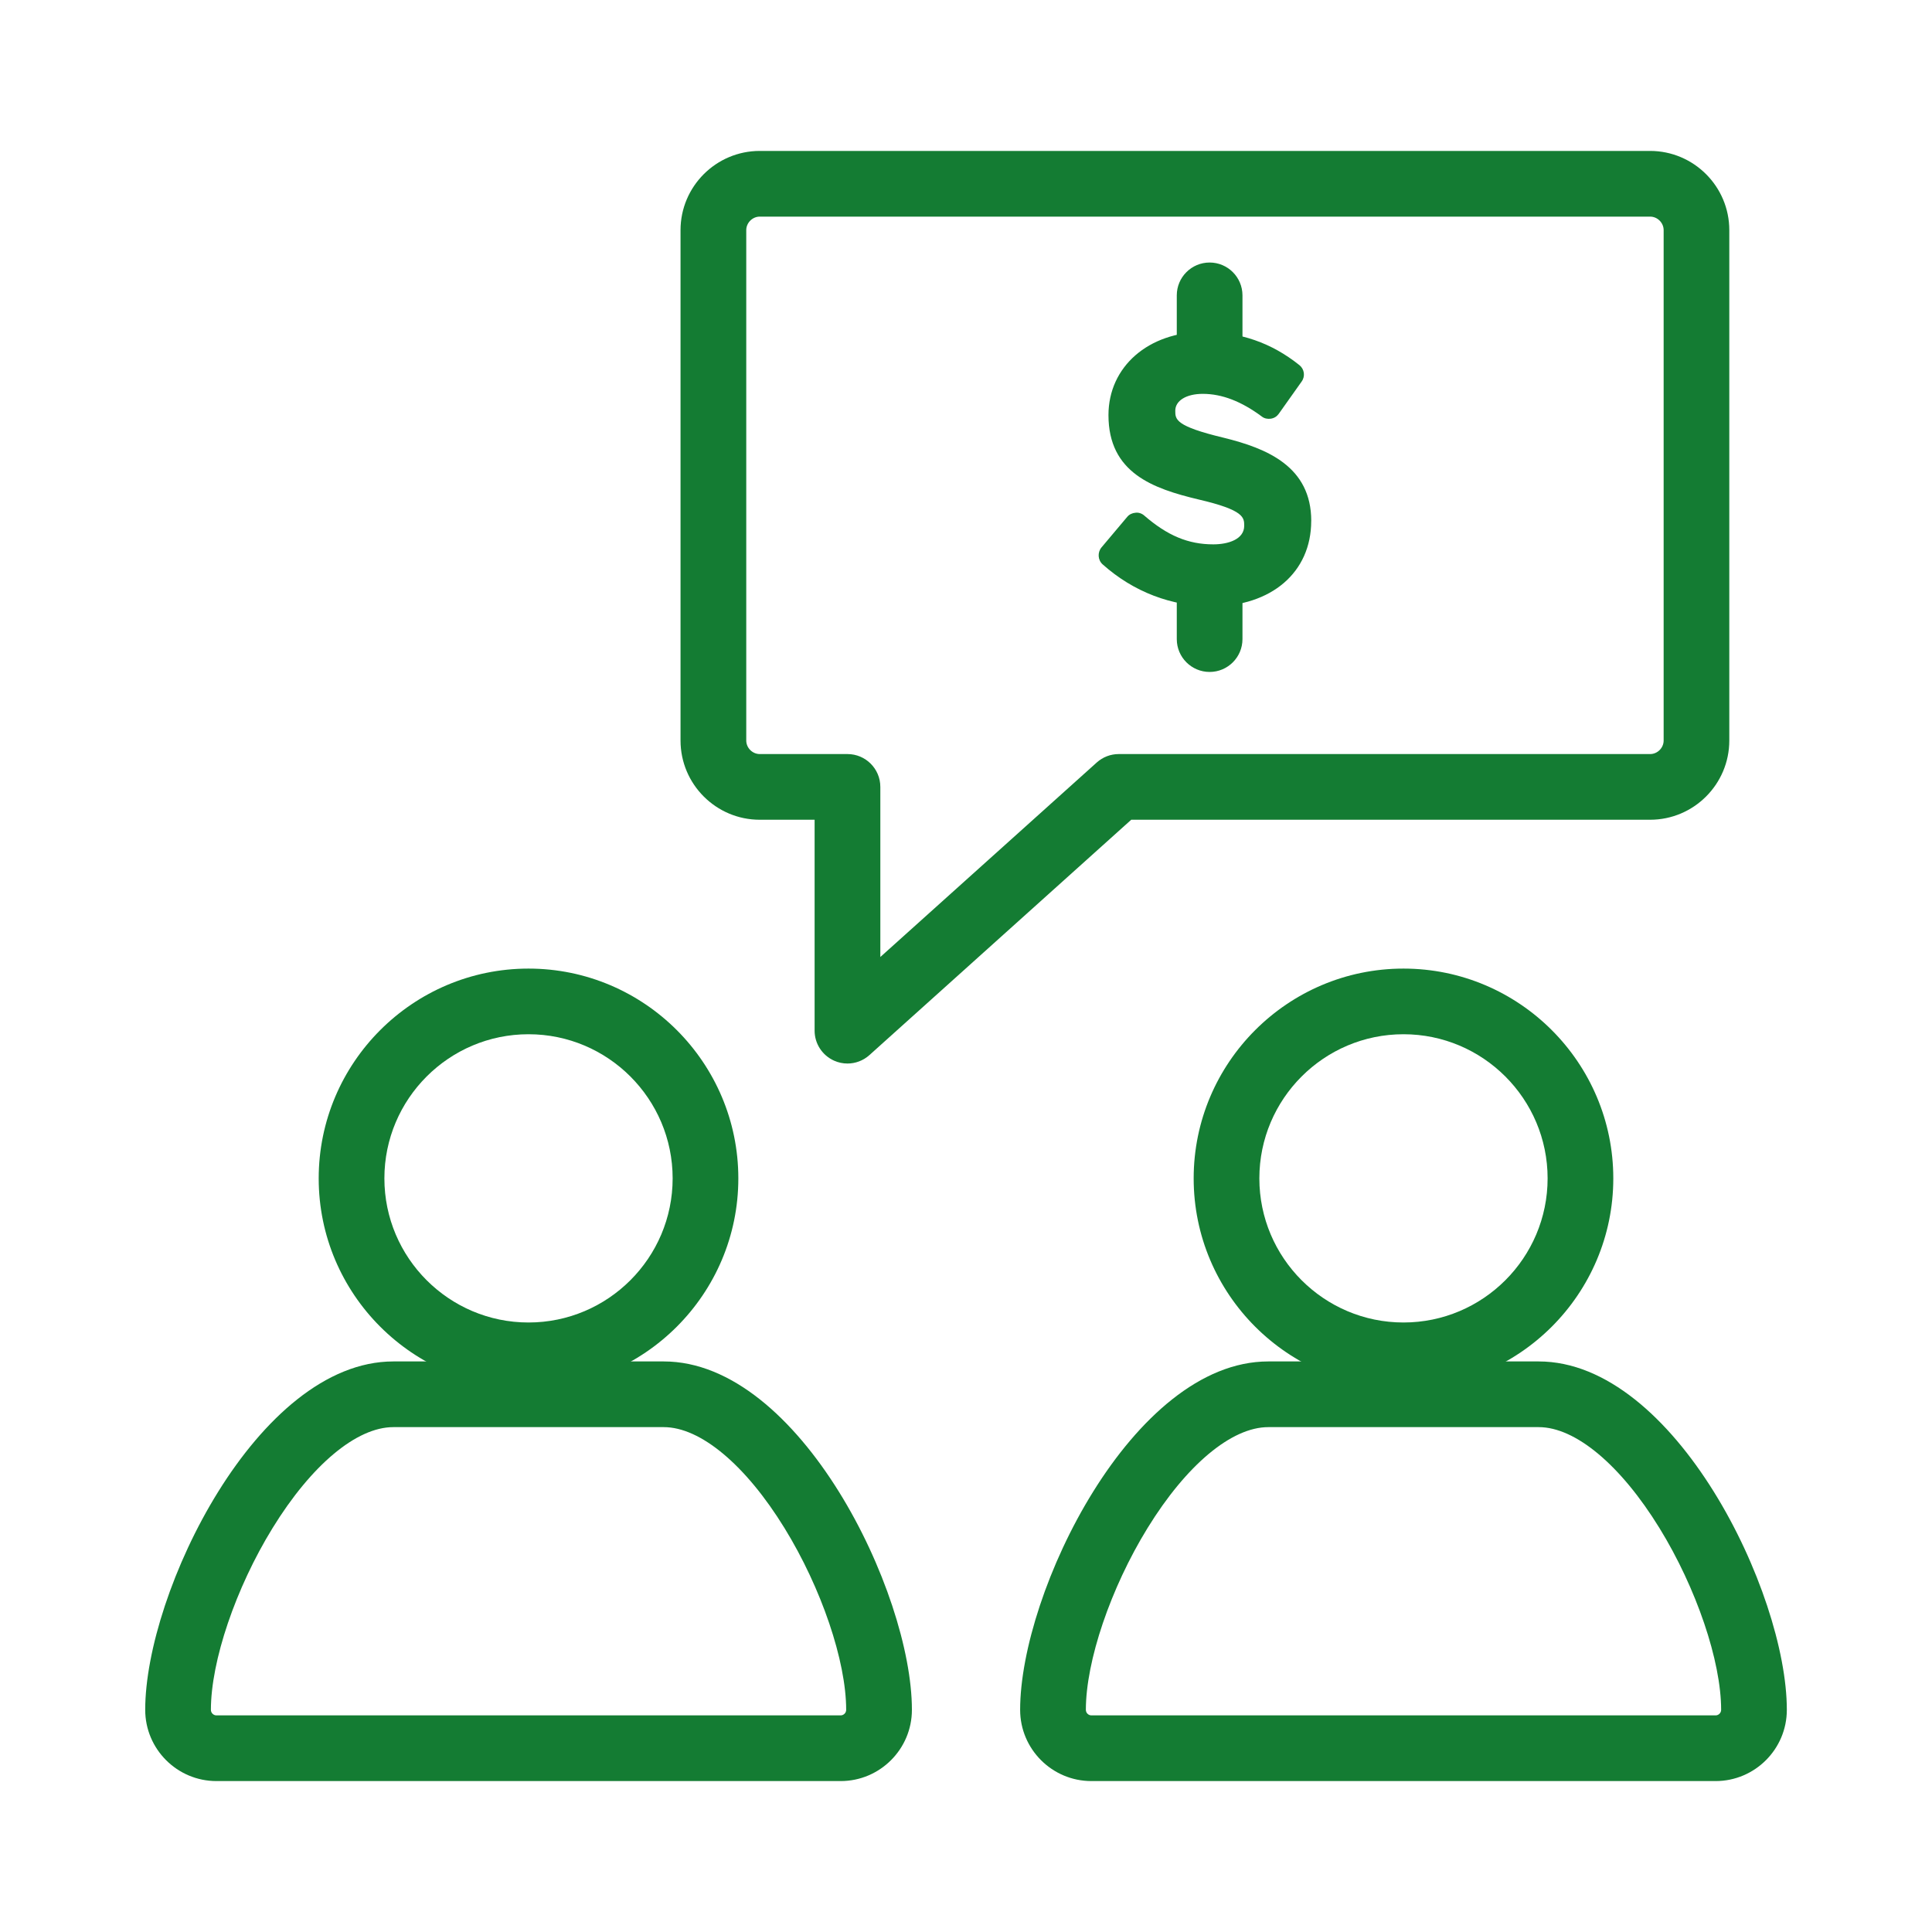
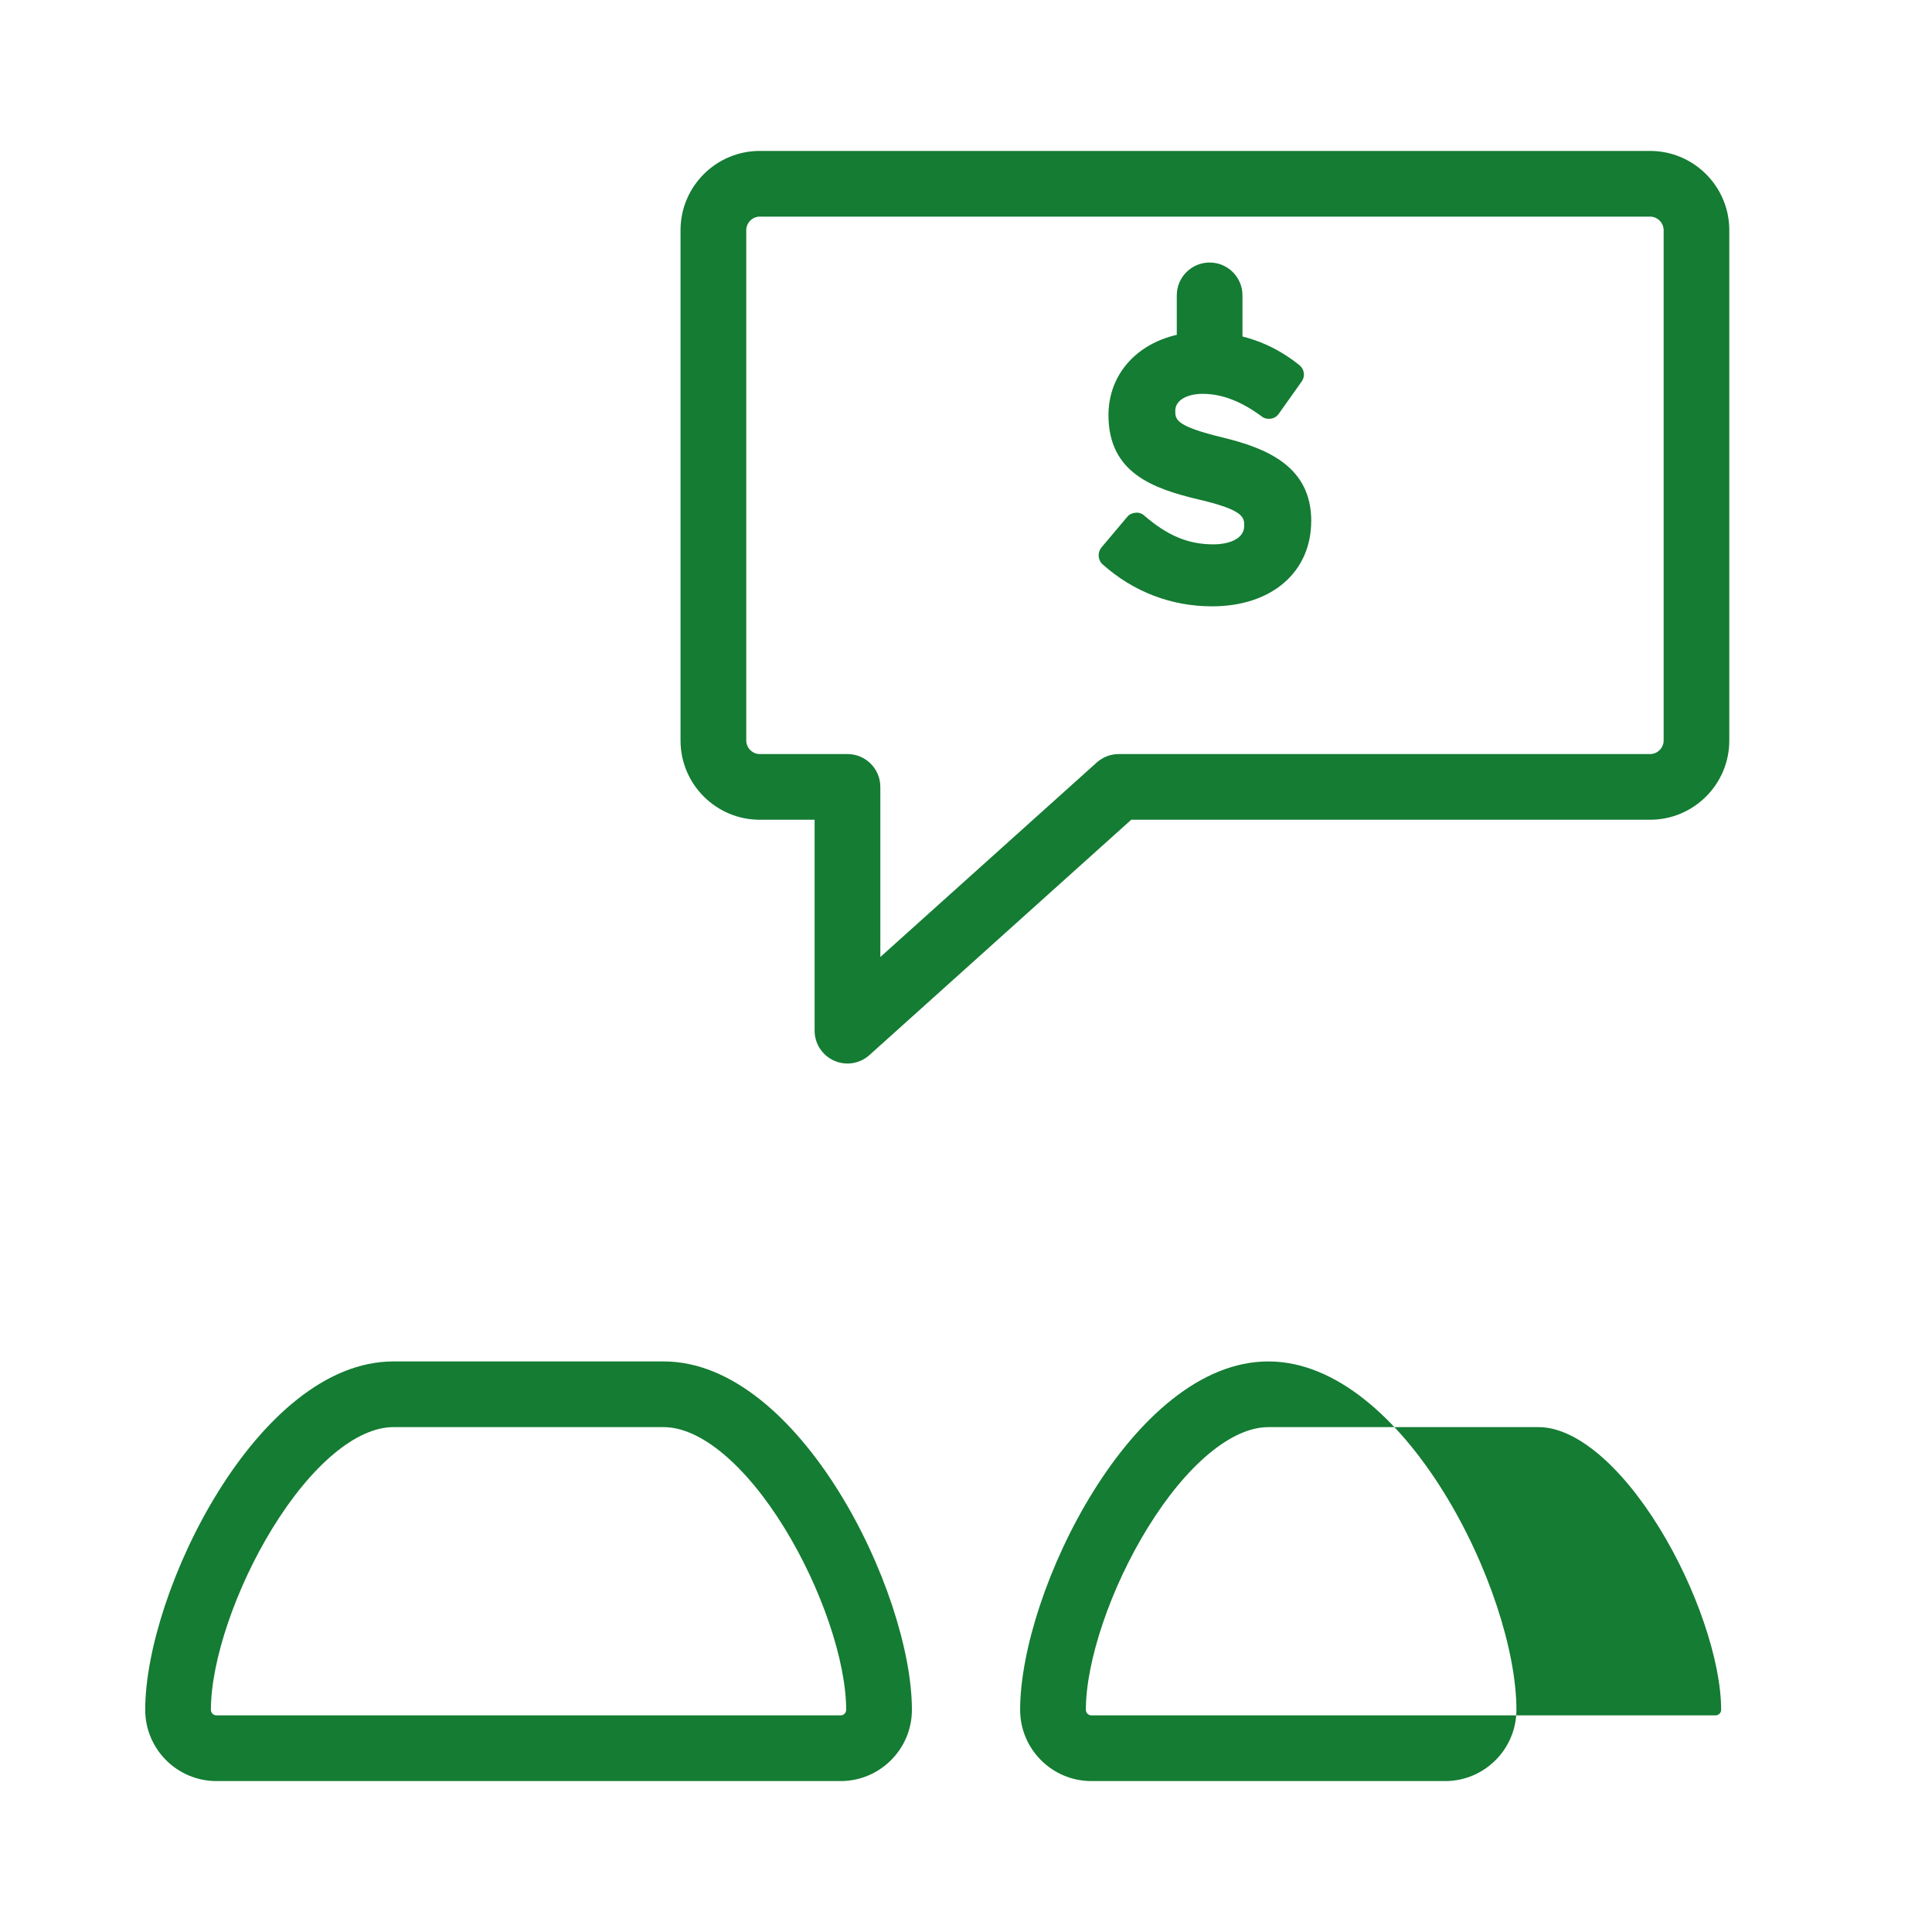
<svg xmlns="http://www.w3.org/2000/svg" id="Layer_1" viewBox="0 0 500 500">
  <defs>
    <style>.cls-1{fill:#147c33;}</style>
  </defs>
  <path class="cls-1" d="M339.34,134.83c0,13.29-10.3,22.09-25.65,22.09-10.55,0-20.34-3.74-28.33-10.86-1.25-1.12-1.37-3.06-.31-4.37l6.68-7.93c.5-.62,1.31-1,2.12-1.06.81-.12,1.69.19,2.31.75,5.99,5.18,11.36,7.43,17.85,7.43,3.87,0,7.99-1.31,7.99-4.81,0-2.12,0-4.06-11.79-6.8-11.8-2.81-23.34-6.87-23.34-21.84,0-12.54,10.36-21.53,24.59-21.53,9.49,0,17.6,2.81,24.84,8.61,1.25,1,1.56,2.87.56,4.24l-5.93,8.36c-.5.69-1.19,1.12-2.06,1.25-.81.12-1.69-.06-2.31-.56-5.3-3.93-10.3-5.87-15.29-5.87-4.24,0-7.11,1.75-7.11,4.37,0,2.25,0,3.99,12.54,6.99,11.17,2.75,22.65,7.43,22.65,21.53Z" />
  <path class="cls-1" d="M313.05,97.01c-4.69,0-8.5-3.81-8.5-8.5v-12.07c0-4.69,3.81-8.5,8.5-8.5s8.5,3.81,8.5,8.5v12.07c0,4.69-3.81,8.5-8.5,8.5Z" />
-   <path class="cls-1" d="M313.05,173.9c-4.69,0-8.5-3.81-8.5-8.5v-12.07c0-4.69,3.81-8.5,8.5-8.5s8.5,3.81,8.5,8.5v12.07c0,4.69-3.81,8.5-8.5,8.5Z" />
-   <path class="cls-1" d="M136.78,359.27c-29.94,0-54.3-24.36-54.3-54.3s24.36-54.3,54.3-54.3,54.3,24.36,54.3,54.3-24.36,54.3-54.3,54.3ZM136.78,267.66c-20.57,0-37.3,16.73-37.3,37.3s16.73,37.3,37.3,37.3,37.3-16.73,37.3-37.3-16.73-37.3-37.3-37.3Z" />
  <path class="cls-1" d="M217.55,460.94H56.02c-10.17,0-18.44-8.27-18.44-18.44,0-30.47,29.07-90.16,64.22-90.16h69.98c35.14,0,64.22,59.69,64.22,90.16,0,10.17-8.27,18.44-18.44,18.44ZM101.79,369.34c-9.5,0-21.19,9.77-31.26,26.14-9.54,15.5-15.95,34.4-15.95,47.02,0,.79.65,1.44,1.44,1.44h161.53c.79,0,1.44-.65,1.44-1.44,0-12.62-6.41-31.51-15.95-47.02-10.07-16.37-21.76-26.14-31.26-26.14h-69.98Z" />
-   <path class="cls-1" d="M363.22,359.27c-29.94,0-54.3-24.36-54.3-54.3s24.36-54.3,54.3-54.3,54.3,24.36,54.3,54.3-24.36,54.3-54.3,54.3ZM363.22,267.66c-20.57,0-37.3,16.73-37.3,37.3s16.73,37.3,37.3,37.3,37.3-16.73,37.3-37.3-16.73-37.3-37.3-37.3Z" />
-   <path class="cls-1" d="M443.98,460.94h-161.53c-10.17,0-18.44-8.27-18.44-18.44,0-30.47,29.07-90.16,64.22-90.16h69.98c35.14,0,64.22,59.69,64.22,90.16,0,10.17-8.27,18.44-18.44,18.44ZM328.23,369.34c-9.5,0-21.19,9.77-31.26,26.14-9.54,15.5-15.95,34.4-15.95,47.02,0,.79.65,1.44,1.44,1.44h161.53c.79,0,1.44-.65,1.44-1.44,0-12.62-6.41-31.51-15.95-47.02-10.07-16.37-21.76-26.14-31.26-26.14h-69.98Z" />
+   <path class="cls-1" d="M443.98,460.94h-161.53c-10.17,0-18.44-8.27-18.44-18.44,0-30.47,29.07-90.16,64.22-90.16c35.14,0,64.22,59.69,64.22,90.16,0,10.17-8.27,18.44-18.44,18.44ZM328.23,369.34c-9.5,0-21.19,9.77-31.26,26.14-9.54,15.5-15.95,34.4-15.95,47.02,0,.79.65,1.44,1.44,1.44h161.53c.79,0,1.44-.65,1.44-1.44,0-12.62-6.41-31.51-15.95-47.02-10.07-16.37-21.76-26.14-31.26-26.14h-69.98Z" />
  <path class="cls-1" d="M219.32,275.24c-1.17,0-2.35-.24-3.46-.74-3.06-1.37-5.04-4.41-5.04-7.76v-54.59h-14.2c-11.3,0-20.5-9.2-20.5-20.5V59.56c0-11.3,9.2-20.5,20.5-20.5h230.42c11.3,0,20.5,9.2,20.5,20.5v132.09c0,11.3-9.2,20.5-20.5,20.5h-134.28l-67.76,60.91c-1.59,1.43-3.62,2.18-5.68,2.18ZM196.63,56.06c-1.9,0-3.5,1.6-3.5,3.5v132.09c0,1.9,1.6,3.5,3.5,3.5h22.7c4.69,0,8.5,3.81,8.5,8.5v44.02l56.01-50.34c1.56-1.4,3.58-2.18,5.68-2.18h137.53c1.9,0,3.5-1.6,3.5-3.5V59.56c0-1.9-1.6-3.5-3.5-3.5h-230.42Z" />
</svg>